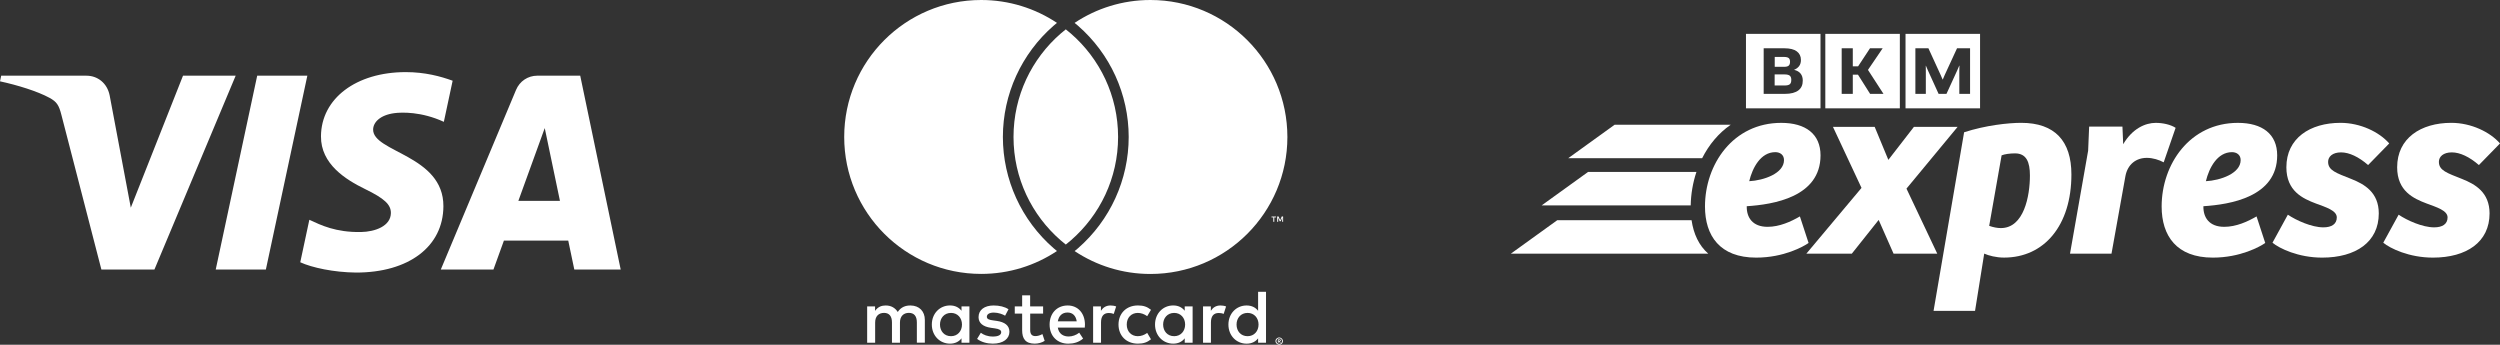
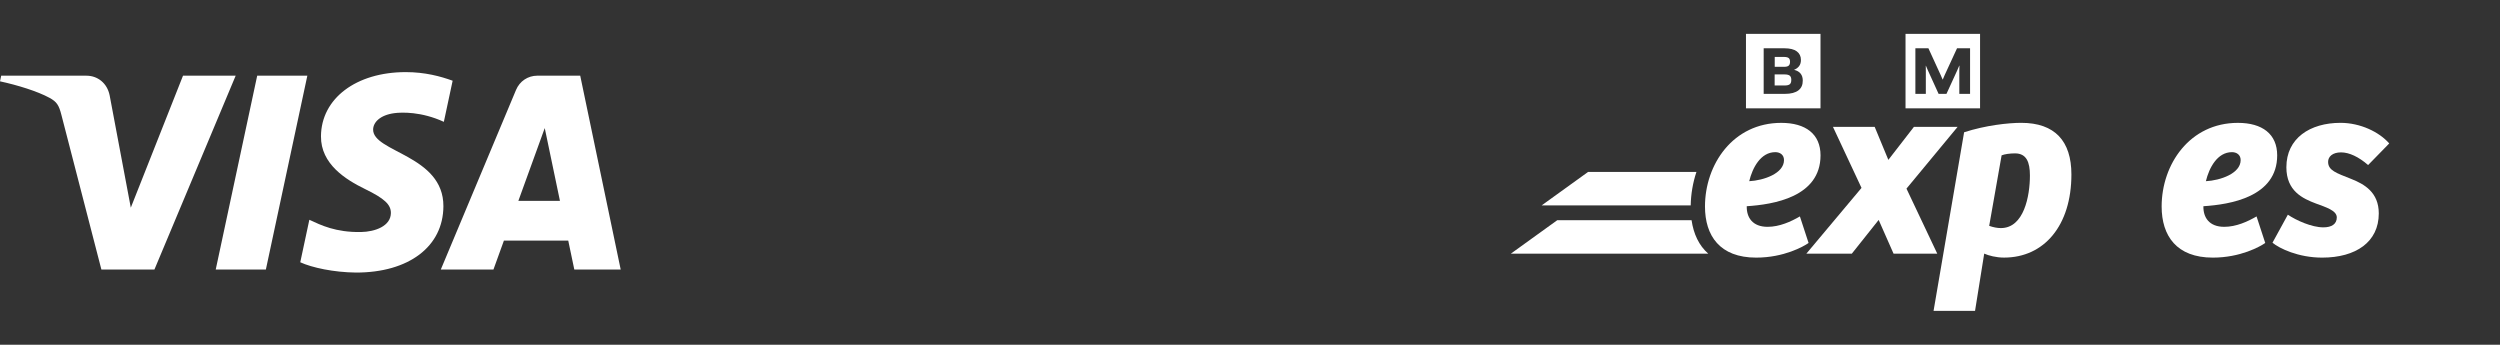
<svg xmlns="http://www.w3.org/2000/svg" version="1.1" id="Layer_1" x="0px" y="0px" viewBox="0 0 897.94 123.81" style="enable-background:new 0 0 897.94 123.81;" xml:space="preserve">
  <rect x="0" y="0" width="897.94" height="123.81" fill="#333333" stroke="none" />
  <style type="text/css">
	.st0{fill:#FFFFFF;}
	.st1{fill-rule:evenodd;clip-rule:evenodd;fill:#FFFFFF;}
</style>
  <g>
-     <path class="st0" d="M332.18,123.11v-8.2c0-3.08-1.97-5.16-5.14-5.19c-1.66-0.02-3.39,0.49-4.59,2.33   c-0.91-1.44-2.33-2.33-4.32-2.33c-1.4,0-2.76,0.41-3.83,1.94v-1.62h-2.84v13.06h2.87v-7.25c0-2.27,1.26-3.47,3.2-3.47   c1.88,0,2.84,1.23,2.84,3.44v7.27h2.87v-7.25c0-2.27,1.31-3.47,3.2-3.47c1.94,0,2.87,1.23,2.87,3.44v7.27h2.88v0.03   C332.19,123.11,332.18,123.11,332.18,123.11z M374.64,110.04H370v-3.97h-2.87v3.97h-2.65v2.59h2.65v5.96   c0,3.04,1.17,4.84,4.54,4.84c1.23,0,2.65-0.38,3.55-1.01l-0.81-2.43c-0.85,0.49-1.78,0.73-2.51,0.73c-1.42,0-1.88-0.87-1.88-2.19   v-5.9h4.64v-2.59C374.66,110.04,374.64,110.04,374.64,110.04z M398.87,109.72c-1.64,0-2.71,0.77-3.44,1.91v-1.58h-2.81v13.06h2.84   v-7.33c0-2.16,0.93-3.36,2.79-3.36c0.57,0,1.17,0.08,1.78,0.33l0.87-2.68C400.27,109.82,399.44,109.72,398.87,109.72L398.87,109.72   z M362.23,111.08c-1.36-0.91-3.26-1.36-5.33-1.36c-3.3,0-5.43,1.58-5.43,4.18c0,2.13,1.58,3.44,4.51,3.85l1.34,0.19   c1.56,0.22,2.29,0.63,2.29,1.36c0,1.01-1.04,1.58-2.98,1.58c-1.97,0-3.39-0.63-4.34-1.36l-1.34,2.21c1.56,1.15,3.52,1.7,5.65,1.7   c3.77,0,5.96-1.78,5.96-4.26c0-2.29-1.72-3.5-4.56-3.91l-1.34-0.19c-1.23-0.16-2.21-0.41-2.21-1.28c0-0.95,0.93-1.52,2.49-1.52   c1.66,0,3.28,0.63,4.07,1.12L362.23,111.08z M438.35,109.72c-1.64,0-2.71,0.77-3.44,1.91v-1.58h-2.81v13.06h2.84v-7.33   c0-2.16,0.93-3.36,2.79-3.36c0.57,0,1.18,0.08,1.78,0.33l0.87-2.68C439.75,109.82,438.93,109.72,438.35,109.72L438.35,109.72z    M401.74,116.57c0,3.97,2.76,6.86,6.97,6.86c1.97,0,3.28-0.44,4.7-1.56l-1.36-2.29c-1.07,0.77-2.19,1.17-3.42,1.17   c-2.27-0.02-3.93-1.66-3.93-4.18c0-2.51,1.66-4.15,3.93-4.18c1.23,0,2.35,0.41,3.42,1.17l1.36-2.29c-1.42-1.12-2.73-1.56-4.7-1.56   C404.5,109.72,401.74,112.61,401.74,116.57L401.74,116.57z M428.36,116.57v-6.53h-2.84v1.58c-0.91-1.17-2.27-1.91-4.13-1.91   c-3.66,0-6.53,2.87-6.53,6.86s2.87,6.86,6.53,6.86c1.86,0,3.22-0.73,4.13-1.91v1.58h2.84V116.57z M417.77,116.57   c0-2.29,1.5-4.18,3.97-4.18c2.35,0,3.93,1.8,3.93,4.18c0,2.37-1.58,4.18-3.93,4.18C419.28,120.76,417.77,118.88,417.77,116.57   L417.77,116.57z M383.49,109.72c-3.83,0-6.5,2.79-6.5,6.86c0,4.15,2.79,6.86,6.69,6.86c1.97,0,3.77-0.49,5.35-1.83l-1.4-2.11   c-1.09,0.87-2.49,1.36-3.79,1.36c-1.83,0-3.5-0.85-3.91-3.2h9.7c0.02-0.36,0.06-0.71,0.06-1.09   C389.67,112.5,387.16,109.72,383.49,109.72L383.49,109.72z M383.43,112.25c1.83,0,3,1.15,3.3,3.16h-6.78   C380.27,113.54,381.41,112.25,383.43,112.25L383.43,112.25z M454.72,116.57v-11.77h-2.84v6.83c-0.91-1.17-2.27-1.91-4.13-1.91   c-3.66,0-6.53,2.87-6.53,6.86s2.87,6.86,6.53,6.86c1.86,0,3.22-0.73,4.13-1.91v1.58h2.84V116.57z M444.14,116.57   c0-2.29,1.5-4.18,3.97-4.18c2.35,0,3.93,1.8,3.93,4.18c0,2.37-1.58,4.18-3.93,4.18C445.64,120.76,444.14,118.88,444.14,116.57   L444.14,116.57z M348.19,116.57v-6.53h-2.84v1.58c-0.91-1.17-2.27-1.91-4.13-1.91c-3.66,0-6.53,2.87-6.53,6.86s2.87,6.86,6.53,6.86   c1.86,0,3.22-0.73,4.13-1.91v1.58h2.84V116.57z M337.62,116.57c0-2.29,1.5-4.18,3.97-4.18c2.35,0,3.93,1.8,3.93,4.18   c0,2.37-1.58,4.18-3.93,4.18C339.12,120.76,337.62,118.88,337.62,116.57z M459.46,121.22c0.18,0,0.36,0.03,0.52,0.1   s0.3,0.16,0.42,0.28c0.11,0.11,0.22,0.25,0.29,0.41s0.1,0.32,0.1,0.5s-0.03,0.34-0.1,0.5s-0.16,0.3-0.29,0.41   c-0.11,0.11-0.26,0.21-0.42,0.28s-0.33,0.1-0.52,0.1c-0.18,0-0.36-0.03-0.53-0.1c-0.16-0.07-0.3-0.16-0.42-0.28   c-0.11-0.11-0.22-0.25-0.29-0.41s-0.1-0.32-0.1-0.5s0.03-0.34,0.1-0.5s0.16-0.3,0.29-0.41c0.11-0.11,0.26-0.21,0.42-0.28   C459.09,121.24,459.26,121.22,459.46,121.22z M459.46,123.52c0.14,0,0.28-0.02,0.39-0.08c0.13-0.06,0.23-0.13,0.32-0.22   c0.09-0.09,0.16-0.19,0.22-0.32s0.08-0.25,0.08-0.39s-0.02-0.28-0.08-0.39c-0.06-0.13-0.13-0.23-0.22-0.32s-0.19-0.16-0.32-0.22   s-0.25-0.08-0.39-0.08s-0.28,0.02-0.4,0.08c-0.13,0.06-0.23,0.13-0.32,0.22c-0.09,0.09-0.16,0.19-0.22,0.32s-0.08,0.25-0.08,0.39   s0.02,0.28,0.08,0.39c0.06,0.13,0.13,0.23,0.22,0.32s0.19,0.16,0.32,0.22C459.18,123.5,459.31,123.52,459.46,123.52z M459.53,121.9   c0.16,0,0.28,0.03,0.36,0.1s0.13,0.16,0.13,0.29c0,0.1-0.03,0.18-0.1,0.24c-0.07,0.07-0.16,0.1-0.29,0.11l0.39,0.46h-0.31   l-0.37-0.45h-0.11v0.45h-0.25v-1.2C458.96,121.9,459.53,121.9,459.53,121.9z M459.23,122.12v0.32h0.3c0.07,0,0.13-0.01,0.16-0.03   c0.05-0.02,0.06-0.07,0.06-0.13s-0.02-0.09-0.06-0.11c-0.05-0.02-0.09-0.03-0.16-0.03h-0.3V122.12z M457.69,79.67v-1.58h0.64v-0.32   h-1.63v0.32h0.64v1.58H457.69z M460.86,79.67v-1.91h-0.49l-0.57,1.32l-0.57-1.32h-0.5v1.91h0.36v-1.44l0.54,1.24H460l0.54-1.25   v1.44h0.34v0.01H460.86z M378.45,89.17c0.38,0.33,0.79,0.65,1.19,0.99c-7.8,5.19-17.16,8.22-27.23,8.22   c-27.17,0-49.19-22.02-49.19-49.19S325.24,0,352.41,0c10.07,0,19.43,3.03,27.23,8.22c-0.4,0.33-0.8,0.65-1.19,0.99   c-11.59,10.08-18.24,24.66-18.24,39.99C360.22,64.52,366.86,79.09,378.45,89.17z M413.2,0c-10.07,0-19.43,3.03-27.23,8.22   c0.4,0.33,0.8,0.65,1.19,0.99c11.59,10.08,18.24,24.66,18.24,39.99s-6.65,29.9-18.23,39.99c-0.39,0.33-0.79,0.65-1.19,0.99   c7.8,5.19,17.16,8.22,27.23,8.22c27.17,0,49.19-22.02,49.19-49.18C462.39,22.02,440.37,0,413.2,0z M382.81,10.54   c-0.63,0.5-1.25,1.01-1.86,1.54c-10.36,9.02-16.92,22.3-16.92,37.11s6.56,28.1,16.92,37.11c0.61,0.53,1.23,1.04,1.86,1.54   c0.63-0.5,1.25-1.01,1.86-1.54c10.36-9.02,16.92-22.3,16.92-37.11s-6.56-28.1-16.92-37.11C384.06,11.54,383.44,11.03,382.81,10.54" />
-   </g>
+     </g>
  <path class="st0" d="M110.39,27.18l-14.9,69.64H77.48l14.9-69.64C92.38,27.18,110.39,27.18,110.39,27.18z M186.18,72.15L195.66,46  l5.46,26.15H186.18z M206.28,96.82h16.66L208.4,27.18h-15.38c-3.45,0-6.37,2.01-7.67,5.11l-27.03,64.53h18.91l3.76-10.4h23.11  L206.28,96.82z M159.26,74.08c0.08-18.38-25.42-19.39-25.24-27.6c0.05-2.5,2.43-5.15,7.64-5.84c2.59-0.34,9.69-0.6,17.76,3.12  l3.16-14.77c-4.33-1.57-9.91-3.09-16.85-3.09c-17.8,0-30.34,9.47-30.44,23.02c-0.11,10.02,8.95,15.62,15.77,18.95  c7.02,3.41,9.37,5.6,9.34,8.65c-0.05,4.67-5.6,6.73-10.78,6.82c-9.06,0.14-14.31-2.45-18.51-4.4l-3.26,15.26  c4.21,1.93,11.98,3.61,20.04,3.7C146.82,97.91,159.2,88.56,159.26,74.08 M84.65,27.18L55.46,96.82H36.42L22.05,41.25  c-0.87-3.42-1.63-4.68-4.28-6.12C13.45,32.78,6.29,30.57,0,29.21l0.43-2.02h30.65c3.91,0,7.42,2.6,8.31,7.1l7.59,40.3l18.75-47.4  L84.65,27.18L84.65,27.18z" />
  <g id="Welcome">
    <g id="Desktop-HD" transform="translate(-120, -49)">
      <g id="Logo" transform="translate(120, 49)">
        <g>
          <path id="Fill-1" class="st1" d="M653.89,55.8c0,14.98-16.95,17.65-26.5,18.27c-0.09,4.01,2.05,7.4,7.49,7.4      c4.28,0,8.39-1.87,11.6-3.74l3.12,9.54c-1.78,1.25-8.83,5.26-18.83,5.26c-13.03,0-18.38-7.84-18.38-18.36      c0-15.15,10.08-30.04,27.39-30.04C648.54,44.13,653.89,48.14,653.89,55.8L653.89,55.8z M637.65,54.65      c-5.26,0-8.21,5.62-9.37,10.43c5.17-0.27,12.49-2.76,12.49-7.58C640.78,55.54,639.26,54.65,637.65,54.65L637.65,54.65z" />
          <path id="Fill-2" class="st1" d="M703.14,45.55l-18.38,22.2l11.06,23.36h-15.7l-5.35-12.12l-9.64,12.12h-16.33l19.81-23.62      l-10.26-21.93h14.99l4.91,11.86l9.19-11.86H703.14" />
          <path id="Fill-3" class="st1" d="M709.39,111.65h-14.9l10.97-64.14c7.67-2.5,15.88-3.39,20.52-3.39      c12.05,0,18.02,6.51,18.02,18.54c0,18.36-9.81,29.86-24.18,29.86c-2.86,0-5.53-0.71-7.14-1.43L709.39,111.65L709.39,111.65z       M714.47,81.12c1.52,0.54,2.94,0.8,4.19,0.8c8.3,0,10.44-11.5,10.44-18.9c0-4.81-1.25-7.93-5.35-7.93      c-1.87,0-3.75,0.27-4.82,0.71L714.47,81.12L714.47,81.12z" />
-           <path id="Fill-4" class="st1" d="M758.4,91.11h-14.9l6.51-36.99l0.36-8.65h11.96l0.27,6.33c3.3-5.62,7.94-7.67,11.69-7.67      c2.59,0,5.35,0.62,7.14,1.78l-4.28,12.39c-1.7-0.89-3.84-1.6-6.07-1.6c-3.84,0-6.87,2.32-7.67,6.51L758.4,91.11" />
          <path id="Fill-5" class="st1" d="M817.91,55.8c0,14.98-16.95,17.65-26.5,18.27c-0.09,4.01,2.05,7.4,7.49,7.4      c4.28,0,8.39-1.87,11.6-3.74l3.12,9.54c-1.78,1.25-8.83,5.26-18.83,5.26c-13.03,0-18.38-7.84-18.38-18.36      c0-15.15,10.08-30.04,27.39-30.04C812.55,44.13,817.91,48.14,817.91,55.8L817.91,55.8z M801.67,54.65      c-5.26,0-8.21,5.62-9.37,10.43c5.17-0.27,12.49-2.76,12.49-7.58C804.79,55.54,803.27,54.65,801.67,54.65L801.67,54.65z" />
          <path id="Fill-6" class="st1" d="M821.74,77.11c3.03,2.05,8.57,4.55,12.76,4.55c2.94,0,4.82-1.16,4.82-3.57      c0-2.5-3.93-3.66-7.49-4.99c-4.73-1.78-10.62-4.46-10.62-13.02c0-10.43,8.48-15.96,19.45-15.96c7.14,0,13.92,3.3,17.49,7.4      l-7.58,7.76c-3.39-2.94-6.78-4.55-9.73-4.55c-3.03,0-4.64,1.52-4.64,3.39c0,3.12,2.94,4.01,8.3,6.15      c4.73,1.87,9.9,4.81,9.9,12.39c0,10.25-8.21,15.87-20.34,15.87c-8.57,0-15.35-3.3-17.84-5.35L821.74,77.11" />
-           <path id="Fill-7" class="st1" d="M861.53,77.11c3.03,2.05,8.57,4.55,12.76,4.55c2.94,0,4.82-1.16,4.82-3.57      c0-2.5-3.93-3.66-7.49-4.99C866.89,71.32,861,68.64,861,60.08c0-10.43,8.48-15.96,19.45-15.96c7.14,0,13.92,3.3,17.49,7.4      l-7.58,7.76c-3.39-2.94-6.78-4.55-9.73-4.55c-3.03,0-4.64,1.52-4.64,3.39c0,3.12,2.94,4.01,8.3,6.15      c4.73,1.87,9.9,4.81,9.9,12.39c0,10.25-8.21,15.87-20.34,15.87c-8.57,0-15.35-3.3-17.84-5.35L861.53,77.11" />
          <path id="Fill-8" class="st1" d="M607.57,79.09h-48.24l-16.66,12.01h70.88C610.2,88.16,608.28,83.99,607.57,79.09" />
-           <path id="Fill-9" class="st1" d="M621.62,44.81h-41.69l-16.66,12.01h48.1C613.8,52.01,617.25,47.83,621.62,44.81" />
          <path id="Fill-10" class="st1" d="M609.32,61.76h-38.93l-16.66,12.01h53.53C607.34,69.66,608.04,65.58,609.32,61.76" />
          <path id="Fill-11" class="st1" d="M642.44,23.59c0.33-0.28,0.5-0.74,0.5-1.4c0-0.66-0.17-1.11-0.51-1.36      c-0.34-0.25-0.9-0.38-1.68-0.38h-3.31V24h3.41C641.58,24,642.11,23.86,642.44,23.59" />
          <path id="Fill-12" class="st1" d="M640.94,26.73h-3.53v3.97h3.62c0.83,0,1.43-0.14,1.8-0.43c0.37-0.28,0.56-0.82,0.56-1.6      c0-0.7-0.19-1.2-0.56-1.5C642.47,26.88,641.84,26.73,640.94,26.73" />
          <path id="Fill-13" class="st1" d="M627.11,38.9h26.77V12.16h-26.77V38.9z M647.14,30.94c-0.25,0.58-0.64,1.08-1.17,1.5      c-0.53,0.41-1.2,0.73-2.02,0.95c-0.82,0.22-1.8,0.33-2.96,0.33h-7.52V17.34h7.42c2,0,3.49,0.37,4.48,1.11      c0.99,0.74,1.48,1.77,1.48,3.08c0,0.92-0.22,1.66-0.67,2.24c-0.45,0.57-1.03,1-1.76,1.28v0.04c2.06,0.51,3.09,1.8,3.09,3.86      C647.51,29.7,647.39,30.36,647.14,30.94L647.14,30.94z" />
-           <path id="Fill-14" class="st1" d="M655.61,38.9h26.77V12.16h-26.77V38.9z M671.7,33.72l-4.36-6.9h-1.86v6.9h-3.99V17.34h3.99      v6.48h1.91l4.27-6.48h4.55l-5.28,7.77l5.57,8.6H671.7L671.7,33.72z" />
          <path id="Fill-15" class="st1" d="M684.42,38.9h26.77V12.16h-26.77V38.9z M707.62,33.72h-3.88v-8.34l0.05-1.77l-0.08-0.02      l-0.71,1.66l-3.88,8.47h-2.82l-3.85-8.45l-0.71-1.66l-0.05,0.02l0.02,1.77v8.32h-3.75V17.34h4.68l4.38,9.56l0.71,1.64h0.08      l0.7-1.64l4.41-9.56h4.68V33.72L707.62,33.72z" />
        </g>
      </g>
    </g>
  </g>
</svg>